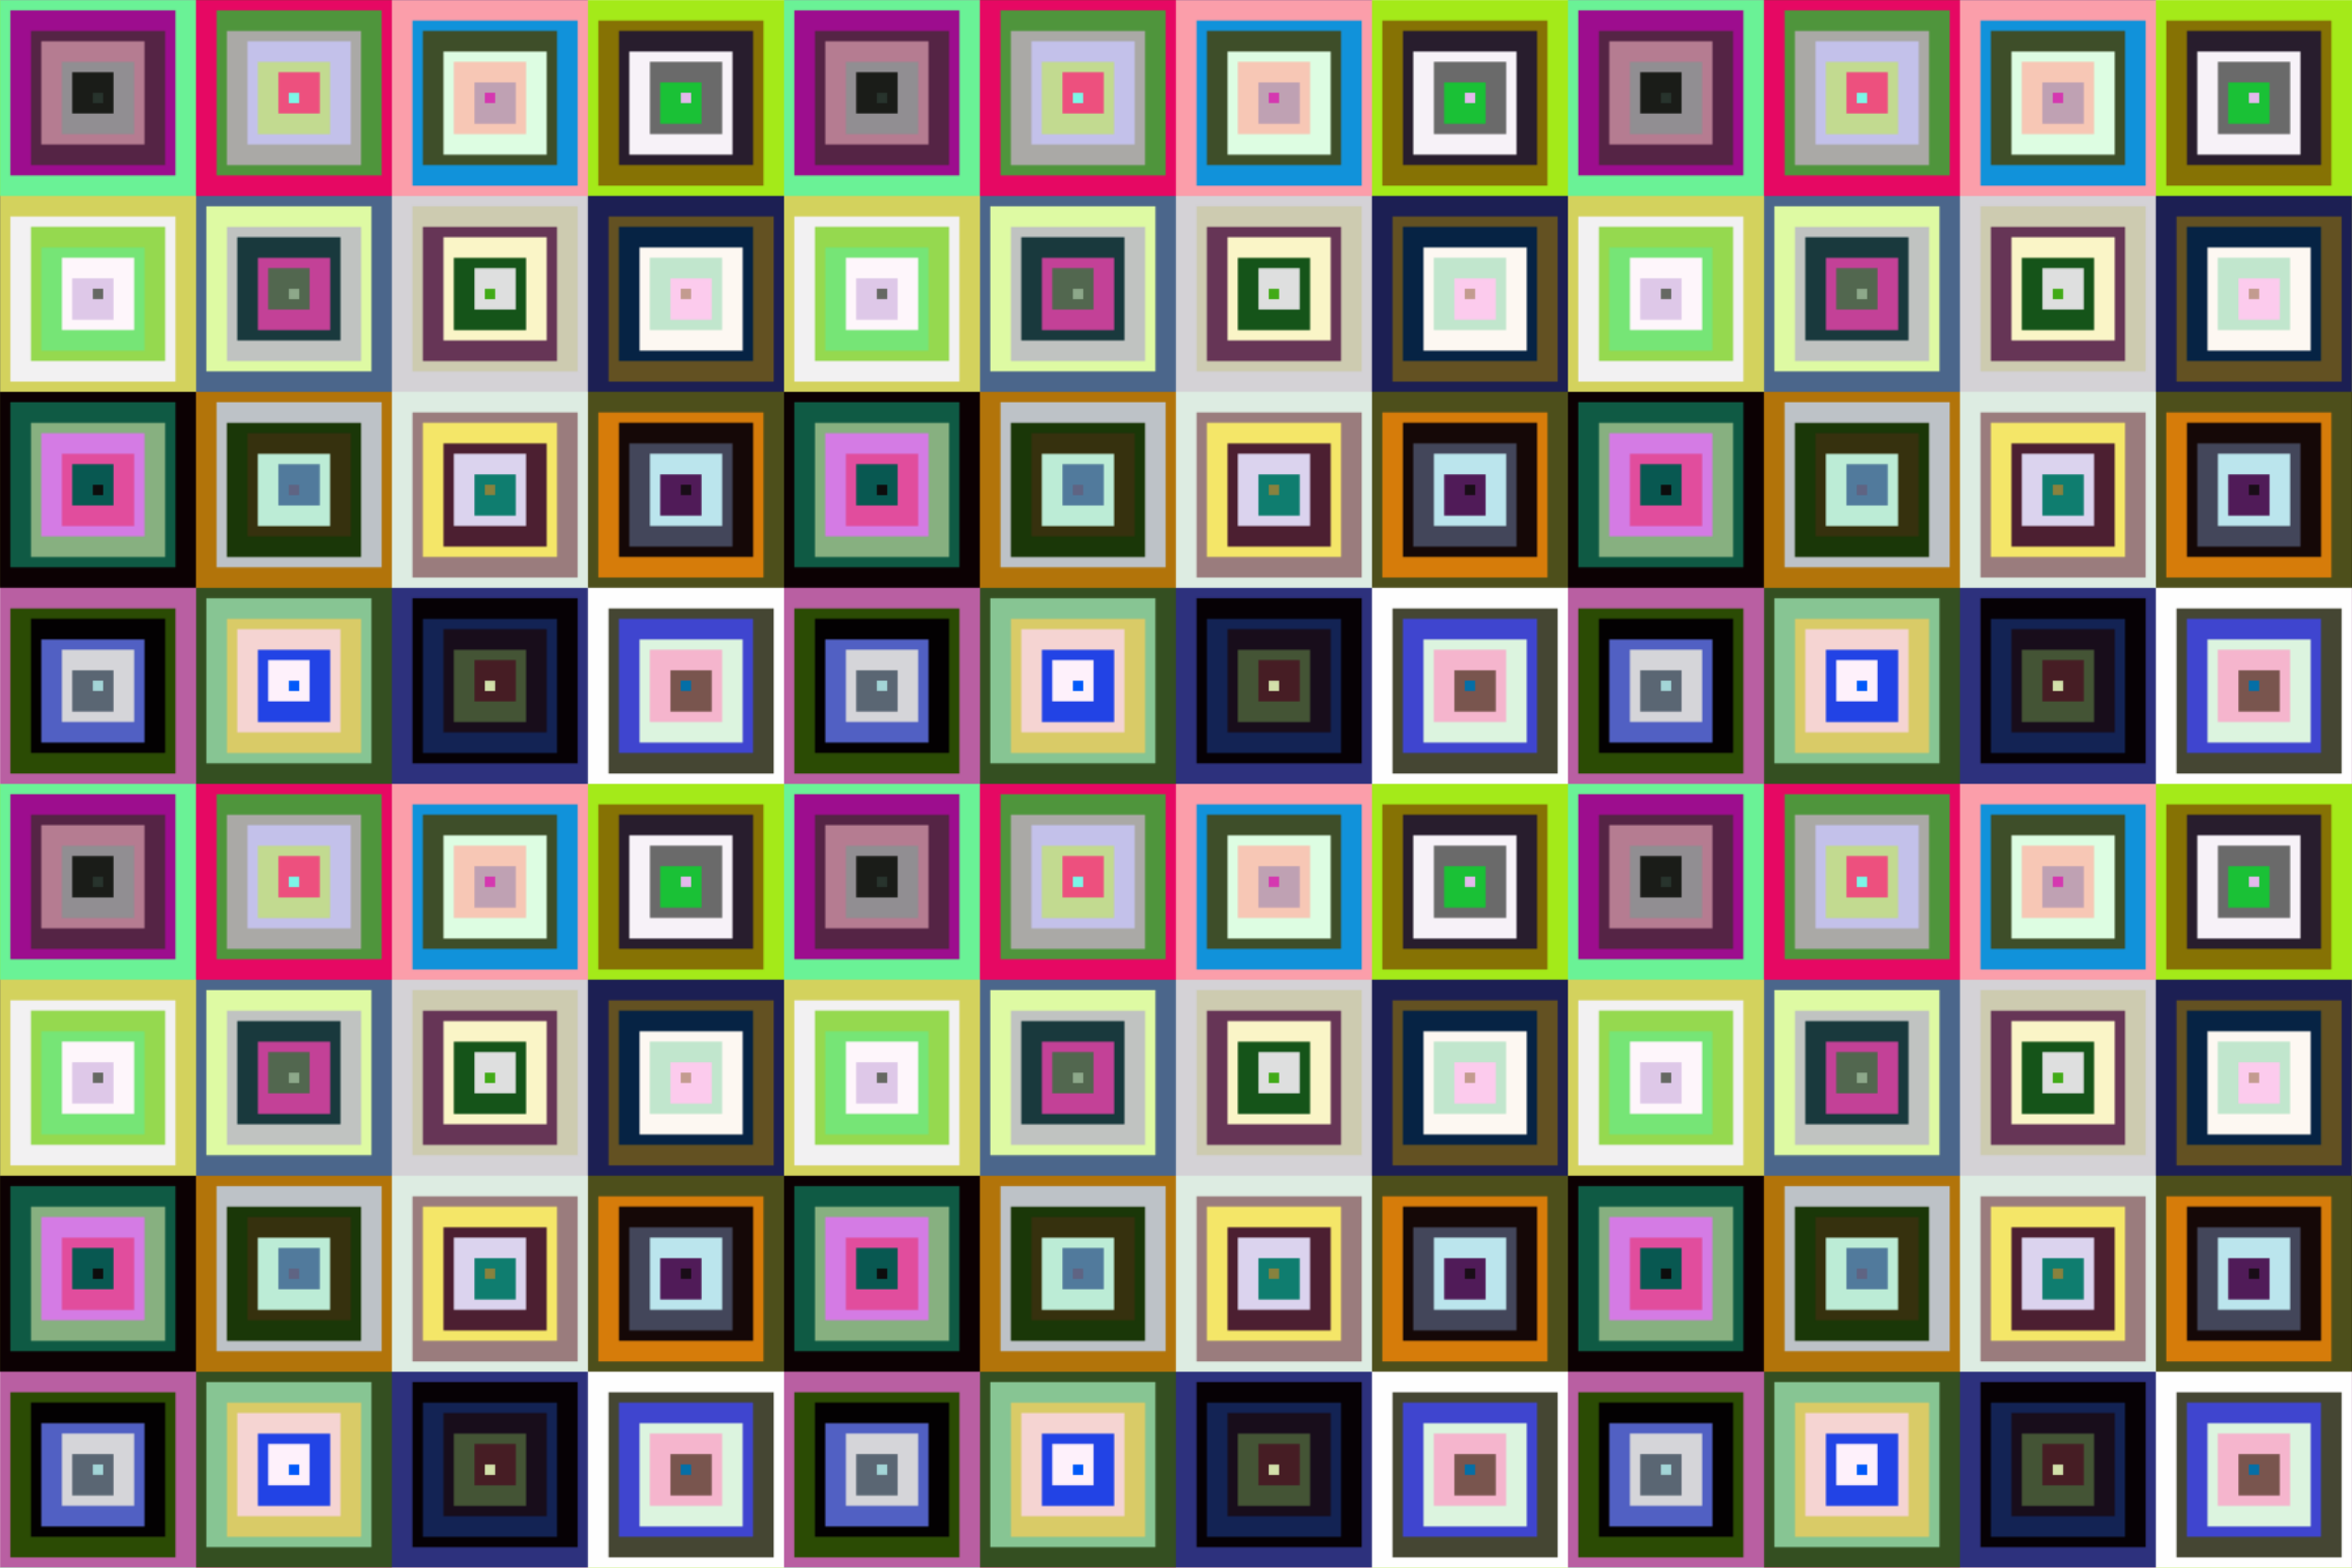
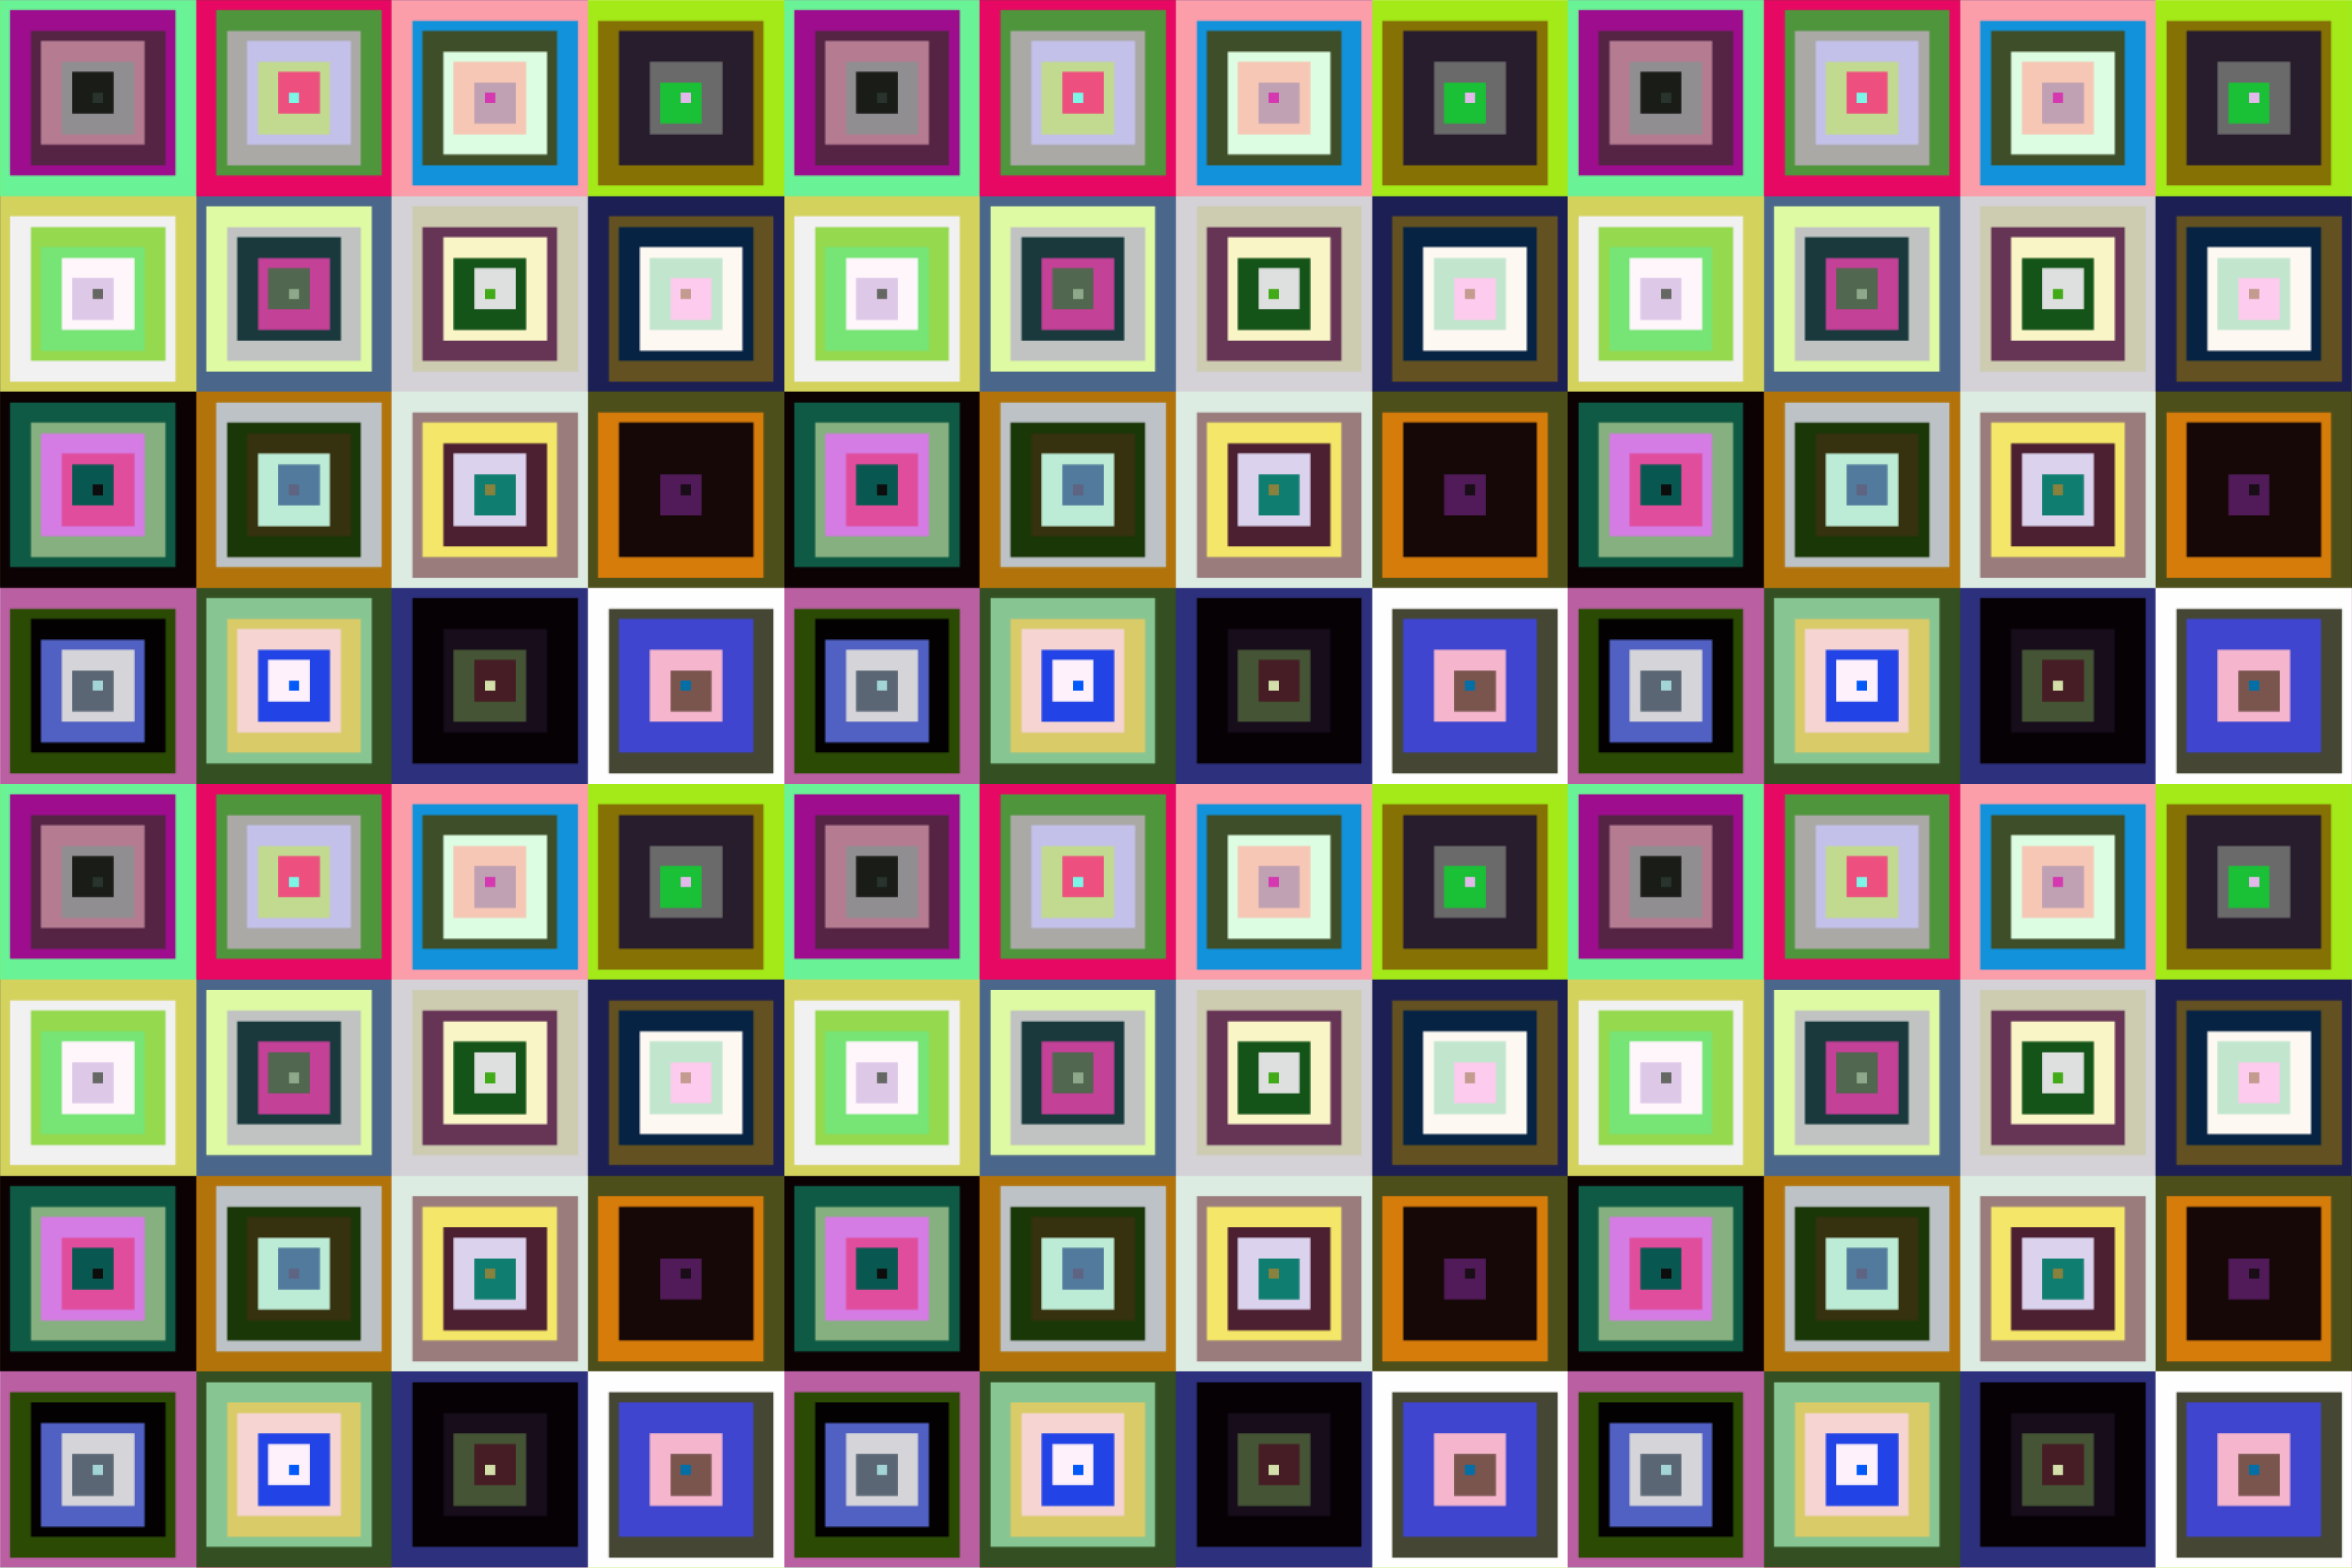
<svg xmlns="http://www.w3.org/2000/svg" height="960pt" width="1440pt" version="1.1" viewBox="0 0 1440 960">
  <defs>
    <pattern id="a" width="600" patternUnits="userSpaceOnUse" patternTransform="matrix(.8 0 0 .8 0 480)" height="600">
      <g transform="matrix(1.25,0,0,1.25,4e-7,-598.75)">
        <g transform="matrix(.395 0 0 .395 18.947 498.34)">
          <rect height="304" width="304" y="-49" x="-48" fill="#6af296" />
          <rect height="256" width="256" y="-33" x="-32" fill="#9d0d8e" />
          <rect ry="0" height="208" width="208" y="-1" x="0" fill="#552445" />
          <rect height="160" width="160" y="15" x="16" fill="#b57c91" />
          <rect height="112" width="112" y="47" x="48" fill="#918e92" />
          <rect height="64" width="64" y="63" x="64" fill="#1a1c18" />
          <rect height="16" width="16" y="95" x="96" fill="#28342d" />
        </g>
        <g transform="matrix(0 .395 -.395 0 220.66 497.95)">
          <rect height="304" width="304" y="-49" x="-48" fill="#e60863" />
          <rect height="256" width="256" y="-33" x="-32" fill="#4f953c" />
          <rect ry="0" height="208" width="208" y="-1" x="0" fill="#aaa9a6" />
          <rect height="160" width="160" y="15" x="16" fill="#c3c1ea" />
          <rect height="112" width="112" y="47" x="48" fill="#c2da90" />
          <rect height="64" width="64" y="63" x="64" fill="#ed507e" />
          <rect height="16" width="16" y="95" x="96" fill="#7cf6e7" />
        </g>
        <g transform="matrix(-.395 0 0 -.395 341.05 579.66)">
          <rect height="304" width="304" y="-49" x="-48" fill="#fb9eaa" />
          <rect height="256" width="256" y="-33" x="-32" fill="#1192da" />
          <rect ry="0" height="208" width="208" y="-1" x="0" fill="#3e4e29" />
          <rect height="160" width="160" y="15" x="16" fill="#ddfde2" />
          <rect height="112" width="112" y="47" x="48" fill="#f7c7b5" />
          <rect height="64" width="64" y="63" x="64" fill="#bfa1b3" />
          <rect height="16" width="16" y="95" x="96" fill="#d538b0" />
        </g>
        <g transform="matrix(0 -.395 .395 0 379.34 580.05)">
          <rect height="304" width="304" y="-49" x="-48" fill="#a4ea19" />
          <rect height="256" width="256" y="-33" x="-32" fill="#867204" />
          <rect ry="0" height="208" width="208" y="-1" x="0" fill="#281d2d" />
-           <rect height="160" width="160" y="15" x="16" fill="#f7f2f8" />
          <rect height="112" width="112" y="47" x="48" fill="#6a6a6a" />
          <rect height="64" width="64" y="63" x="64" fill="#1ac136" />
          <rect height="16" width="16" y="95" x="96" fill="#e3b9ec" />
        </g>
        <g transform="matrix(.395 0 0 .395 138.95 618.34)">
          <rect height="304" width="304" y="-49" x="-48" fill="#4b668b" />
          <rect height="256" width="256" y="-33" x="-32" fill="#defaa3" />
          <rect ry="0" height="208" width="208" y="-1" x="0" fill="#c0c3c1" />
          <rect height="160" width="160" y="15" x="16" fill="#19393d" />
          <rect height="112" width="112" y="47" x="48" fill="#c34197" />
          <rect height="64" width="64" y="63" x="64" fill="#52674f" />
          <rect height="16" width="16" y="95" x="96" fill="#8da88a" />
        </g>
        <g transform="matrix(0 .395 -.395 0 340.66 617.95)">
          <rect height="304" width="304" y="-49" x="-48" fill="#d4d2d6" />
          <rect height="256" width="256" y="-33" x="-32" fill="#cdcbb0" />
          <rect ry="0" height="208" width="208" y="-1" x="0" fill="#663556" />
          <rect height="160" width="160" y="15" x="16" fill="#faf5c7" />
          <rect height="112" width="112" y="47" x="48" fill="#155419" />
          <rect height="64" width="64" y="63" x="64" fill="#dedfdf" />
          <rect height="16" width="16" y="95" x="96" fill="#41aa17" />
        </g>
        <g transform="matrix(-.395 0 0 -.395 461.05 699.66)">
          <rect height="304" width="304" y="-49" x="-48" fill="#1c1f53" />
          <rect height="256" width="256" y="-33" x="-32" fill="#635122" />
          <rect ry="0" height="208" width="208" y="-1" x="0" fill="#062344" />
          <rect height="160" width="160" y="15" x="16" fill="#fdf8f2" />
          <rect height="112" width="112" y="47" x="48" fill="#c1e6cd" />
          <rect height="64" width="64" y="63" x="64" fill="#fccbed" />
          <rect height="16" width="16" y="95" x="96" fill="#c39b8f" />
        </g>
        <g transform="matrix(0 -.395 .395 0 19.342 700.05)">
          <rect height="304" width="304" y="-49" x="-48" fill="#d3d25d" />
          <rect height="256" width="256" y="-33" x="-32" fill="#f2f1f2" />
          <rect ry="0" height="208" width="208" y="-1" x="0" fill="#95d94f" />
          <rect height="160" width="160" y="15" x="16" fill="#76e576" />
          <rect height="112" width="112" y="47" x="48" fill="#fef6fb" />
          <rect height="64" width="64" y="63" x="64" fill="#dec8e8" />
          <rect height="16" width="16" y="95" x="96" fill="#656862" />
        </g>
        <g transform="matrix(.395 0 0 .395 18.947 738.34)">
          <rect height="304" width="304" y="-49" x="-48" fill="#0c0103" />
          <rect height="256" width="256" y="-33" x="-32" fill="#0f5a44" />
          <rect ry="0" height="208" width="208" y="-1" x="0" fill="#87b080" />
          <rect height="160" width="160" y="15" x="16" fill="#d47be4" />
          <rect height="112" width="112" y="47" x="48" fill="#e14d9d" />
          <rect height="64" width="64" y="63" x="64" fill="#085851" />
          <rect height="16" width="16" y="95" x="96" fill="#0d0d0d" />
        </g>
        <g transform="matrix(0 .395 -.395 0 220.66 737.95)">
          <rect height="304" width="304" y="-49" x="-48" fill="#b2740a" />
          <rect height="256" width="256" y="-33" x="-32" fill="#bdc2c7" />
          <rect ry="0" height="208" width="208" y="-1" x="0" fill="#1a3708" />
          <rect height="160" width="160" y="15" x="16" fill="#36310e" />
          <rect height="112" width="112" y="47" x="48" fill="#bcecd6" />
          <rect height="64" width="64" y="63" x="64" fill="#517a9c" />
          <rect height="16" width="16" y="95" x="96" fill="#5f6483" />
        </g>
        <g transform="matrix(-.395 0 0 -.395 341.05 819.66)">
          <rect height="304" width="304" y="-49" x="-48" fill="#ddece2" />
          <rect height="256" width="256" y="-33" x="-32" fill="#9a7c7d" />
          <rect ry="0" height="208" width="208" y="-1" x="0" fill="#f4e668" />
          <rect height="160" width="160" y="15" x="16" fill="#4c1f31" />
          <rect height="112" width="112" y="47" x="48" fill="#dbd3ee" />
          <rect height="64" width="64" y="63" x="64" fill="#0f7d6f" />
          <rect height="16" width="16" y="95" x="96" fill="#88823e" />
        </g>
        <g transform="matrix(0 -.395 .395 0 379.34 820.05)">
          <rect height="304" width="304" y="-49" x="-48" fill="#4d4f1b" />
          <rect height="256" width="256" y="-33" x="-32" fill="#d67c0a" />
          <rect ry="0" height="208" width="208" y="-1" x="0" fill="#150807" />
-           <rect height="160" width="160" y="15" x="16" fill="#43465a" />
-           <rect height="112" width="112" y="47" x="48" fill="#bbe5ed" />
          <rect height="64" width="64" y="63" x="64" fill="#501b58" />
          <rect height="16" width="16" y="95" x="96" fill="#190d17" />
        </g>
        <g transform="matrix(.395 0 0 .395 138.95 858.34)">
          <rect height="304" width="304" y="-49" x="-48" fill="#344f21" />
          <rect height="256" width="256" y="-33" x="-32" fill="#87c593" />
          <rect ry="0" height="208" width="208" y="-1" x="0" fill="#d9cb67" />
          <rect height="160" width="160" y="15" x="16" fill="#f5d4d2" />
          <rect height="112" width="112" y="47" x="48" fill="#2243e5" />
          <rect height="64" width="64" y="63" x="64" fill="#fef1fb" />
          <rect height="16" width="16" y="95" x="96" fill="#0159f9" />
        </g>
        <g transform="matrix(0 .395 -.395 0 340.66 857.95)">
          <rect height="304" width="304" y="-49" x="-48" fill="#2d317d" />
          <rect height="256" width="256" y="-33" x="-32" fill="#060105" />
-           <rect ry="0" height="208" width="208" y="-1" x="0" fill="#132354" />
          <rect height="160" width="160" y="15" x="16" fill="#180d1b" />
          <rect height="112" width="112" y="47" x="48" fill="#445435" />
          <rect height="64" width="64" y="63" x="64" fill="#461d24" />
          <rect height="16" width="16" y="95" x="96" fill="#d3e0aa" />
        </g>
        <g transform="matrix(-.395 0 0 -.395 461.05 939.66)">
          <rect height="304" width="304" y="-49" x="-48" fill="#fefefe" />
          <rect height="256" width="256" y="-33" x="-32" fill="#454633" />
          <rect ry="0" height="208" width="208" y="-1" x="0" fill="#3f45cf" />
-           <rect height="160" width="160" y="15" x="16" fill="#dcf4df" />
          <rect height="112" width="112" y="47" x="48" fill="#f5b5cd" />
          <rect height="64" width="64" y="63" x="64" fill="#79554e" />
          <rect height="16" width="16" y="95" x="96" fill="#046fa7" />
        </g>
        <g transform="matrix(0 -.395 .395 0 19.342 940.05)">
          <rect height="304" width="304" y="-49" x="-48" fill="#b95fa2" />
          <rect height="256" width="256" y="-33" x="-32" fill="#2b4b04" />
          <rect ry="0" height="208" width="208" y="-1" x="0" fill="#030102" />
          <rect height="160" width="160" y="15" x="16" fill="#5160c3" />
          <rect height="112" width="112" y="47" x="48" fill="#d5d5d9" />
          <rect height="64" width="64" y="63" x="64" fill="#5a6673" />
          <rect height="16" width="16" y="95" x="96" fill="#a3d5d7" />
        </g>
      </g>
    </pattern>
  </defs>
  <rect height="960" width="1440" y="0" x="0" fill="url(#a)" />
</svg>